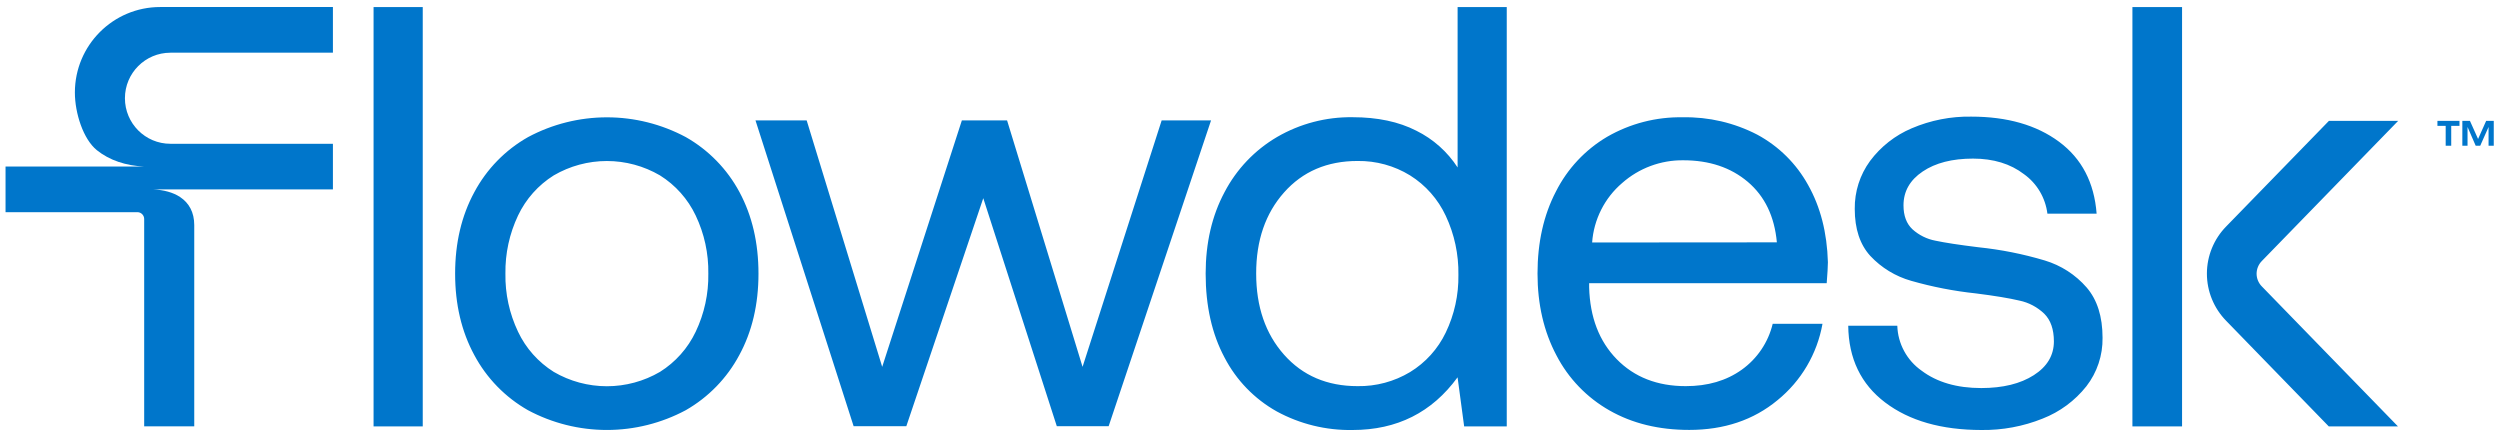
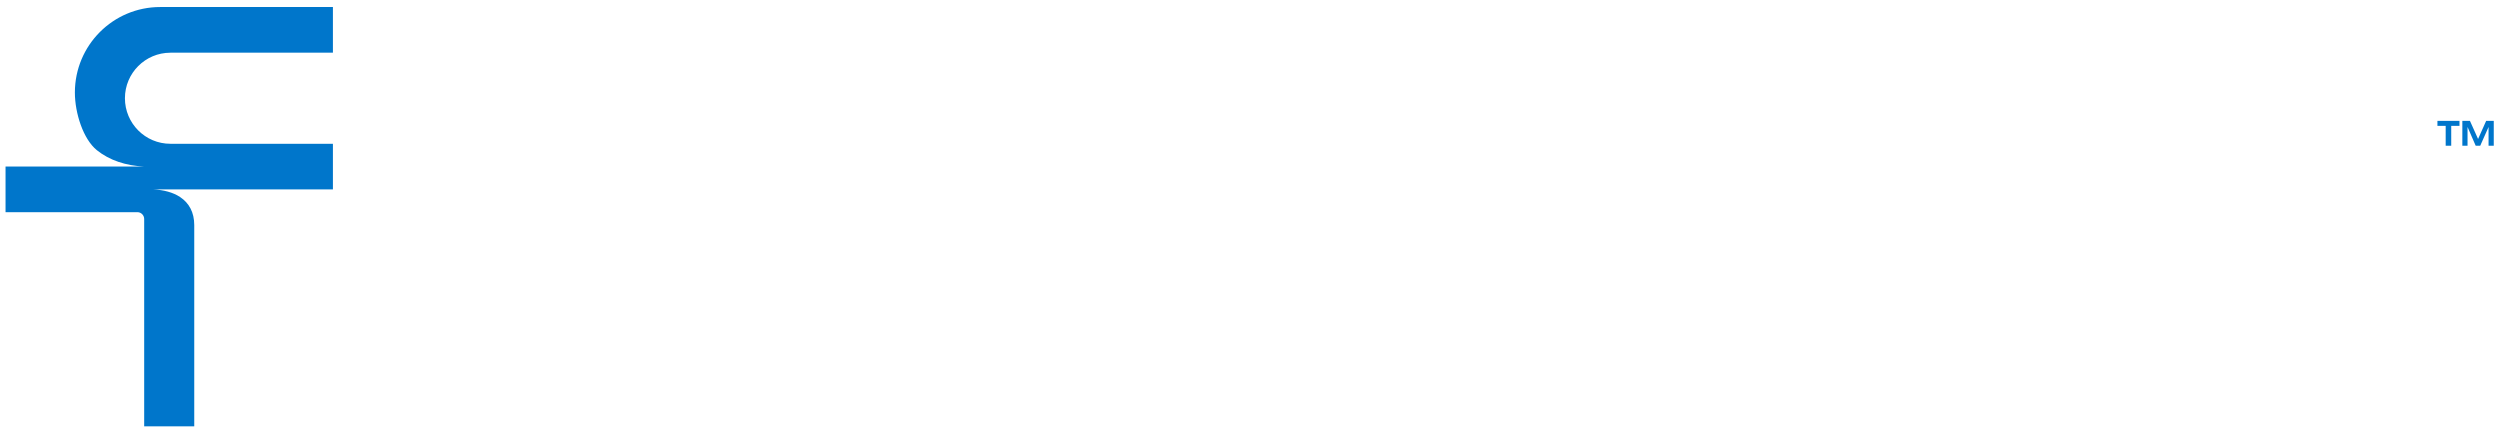
<svg xmlns="http://www.w3.org/2000/svg" width="143" height="25" viewBox="0 0 143 25" fill="none">
-   <path fill-rule="evenodd" clip-rule="evenodd" d="M21.368 0.404H24.181V24.39H21.368V0.404ZM34.717 6.711C36.291 6.711 37.84 7.1 39.227 7.841C40.529 8.58 41.596 9.674 42.301 10.993C43.023 12.339 43.385 13.893 43.385 15.653C43.385 17.413 43.019 18.966 42.287 20.312C41.584 21.63 40.522 22.723 39.223 23.465C37.836 24.206 36.287 24.594 34.713 24.594C33.139 24.594 31.589 24.206 30.203 23.465C28.9 22.725 27.836 21.632 27.131 20.312C26.399 18.962 26.033 17.409 26.033 15.653C26.033 13.895 26.399 12.343 27.131 10.993C27.836 9.672 28.902 8.578 30.206 7.841C31.595 7.098 33.144 6.711 34.717 6.711ZM37.75 21.272C38.637 20.716 39.346 19.92 39.794 18.975C40.288 17.937 40.535 16.8 40.516 15.651C40.535 14.502 40.288 13.366 39.794 12.328C39.347 11.384 38.637 10.587 37.75 10.032C36.829 9.494 35.78 9.21 34.713 9.21C33.646 9.21 32.597 9.494 31.675 10.032C30.789 10.587 30.08 11.384 29.632 12.328C29.14 13.366 28.893 14.502 28.91 15.651C28.891 16.8 29.138 17.937 29.632 18.975C30.078 19.92 30.789 20.716 31.675 21.272C32.597 21.81 33.646 22.093 34.713 22.093C35.78 22.093 36.829 21.81 37.75 21.272ZM83.378 9.582C82.794 8.68 81.977 7.952 81.011 7.475C80.006 6.962 78.794 6.705 77.374 6.705C75.858 6.682 74.362 7.073 73.05 7.835C71.771 8.584 70.729 9.679 70.043 10.993C69.323 12.341 68.963 13.895 68.963 15.653C68.963 17.503 69.323 19.102 70.043 20.45C70.716 21.747 71.754 22.819 73.029 23.533C74.358 24.257 75.854 24.623 77.369 24.596C79.908 24.596 81.909 23.591 83.373 21.582L83.75 24.391H86.186V0.404H83.375V9.582H83.378ZM82.698 19.021C82.25 19.956 81.542 20.743 80.655 21.283C79.749 21.827 78.709 22.105 77.652 22.087C75.913 22.087 74.511 21.488 73.448 20.289C72.385 19.09 71.853 17.543 71.853 15.645C71.851 13.755 72.382 12.209 73.448 11.008C74.513 9.808 75.915 9.208 77.652 9.208C78.711 9.193 79.753 9.478 80.655 10.032C81.546 10.589 82.254 11.393 82.698 12.345C83.193 13.4 83.44 14.555 83.421 15.722C83.438 16.865 83.191 17.997 82.695 19.027L82.698 19.021ZM96.258 6.709C97.738 6.68 99.199 7.021 100.513 7.701C101.741 8.362 102.75 9.361 103.422 10.579C104.131 11.836 104.508 13.309 104.556 14.998C104.554 15.248 104.531 15.649 104.487 16.198H90.899V16.434C90.945 18.148 91.472 19.517 92.477 20.546C93.483 21.574 94.798 22.087 96.424 22.087C97.681 22.089 98.751 21.775 99.632 21.145C100.517 20.511 101.143 19.581 101.398 18.523H104.246C103.941 20.241 103.028 21.791 101.672 22.892C100.301 24.026 98.619 24.591 96.629 24.591C94.89 24.593 93.368 24.221 92.064 23.478C90.767 22.742 89.712 21.647 89.028 20.326C88.308 18.968 87.946 17.409 87.946 15.649C87.946 13.87 88.296 12.303 88.999 10.955C89.656 9.651 90.675 8.563 91.933 7.822C93.247 7.065 94.741 6.68 96.258 6.709ZM91.587 11.998C91.292 12.583 91.116 13.219 91.07 13.87L101.637 13.862C101.501 12.378 100.946 11.225 99.973 10.401C99 9.578 97.771 9.168 96.284 9.168C94.998 9.153 93.749 9.618 92.786 10.47C92.288 10.895 91.88 11.416 91.587 11.998ZM116.958 14.898C115.719 14.528 114.452 14.276 113.166 14.143C112.067 14.008 111.249 13.883 110.711 13.768C110.219 13.676 109.763 13.45 109.392 13.115C109.051 12.795 108.88 12.339 108.88 11.746C108.88 10.947 109.246 10.302 109.978 9.81C110.709 9.317 111.669 9.072 112.856 9.072C114.024 9.072 114.997 9.369 115.773 9.963C116.141 10.227 116.449 10.564 116.679 10.953C116.909 11.342 117.056 11.774 117.112 12.223H119.927C119.791 10.441 119.075 9.07 117.782 8.111C116.487 7.151 114.813 6.671 112.755 6.671C111.586 6.651 110.426 6.879 109.35 7.339C108.404 7.739 107.58 8.385 106.967 9.208C106.385 10.003 106.079 10.964 106.092 11.951C106.092 13.092 106.389 13.99 106.984 14.641C107.618 15.318 108.427 15.81 109.317 16.062C110.529 16.409 111.768 16.65 113.023 16.783C114.099 16.919 114.928 17.056 115.511 17.194C116.047 17.305 116.539 17.568 116.934 17.947C117.299 18.313 117.481 18.837 117.483 19.523C117.483 20.324 117.1 20.969 116.334 21.459C115.568 21.95 114.568 22.195 113.331 22.197C111.935 22.197 110.797 21.865 109.916 21.203C109.501 20.912 109.158 20.529 108.917 20.082C108.675 19.636 108.541 19.14 108.526 18.633H105.719C105.741 20.508 106.444 21.971 107.829 23.02C109.214 24.07 111.05 24.594 113.337 24.596C114.536 24.612 115.725 24.391 116.836 23.945C117.82 23.562 118.686 22.922 119.341 22.095C119.956 21.302 120.281 20.324 120.266 19.322C120.266 18.11 119.963 17.15 119.356 16.444C118.72 15.712 117.889 15.178 116.958 14.898ZM121.974 0.404H124.814V24.39H121.974V0.404ZM129.378 14.929L137.175 6.914H133.214L127.339 12.952C126.632 13.672 126.235 14.643 126.235 15.653C126.235 16.662 126.632 17.631 127.339 18.353L133.206 24.39H137.163L129.374 16.38C129.185 16.187 129.077 15.927 129.077 15.655C129.079 15.383 129.187 15.122 129.378 14.929ZM46.141 6.887H43.214L48.827 24.378H51.842L56.243 11.336L60.449 24.378H63.415L69.272 6.887H66.447L61.923 20.984L57.605 6.887H55.019L50.461 20.984L46.141 6.887Z" fill="#0076CB" />
  <path d="M139.421 6.914H140.682V7.199H140.21V8.337H139.893V7.199H139.421V6.914ZM140.846 6.914H141.281L141.746 7.95L142.208 6.914H142.643V8.337H142.346V7.262L141.869 8.337H141.61L141.143 7.262V8.337H140.846V6.914Z" fill="#0076CB" />
  <path d="M9.745 3.015C8.311 3.015 7.146 4.181 7.146 5.619C7.146 7.057 8.309 8.224 9.745 8.224H19.043V10.834H8.772C9.349 10.863 9.891 10.995 10.31 11.277C10.81 11.612 11.111 12.14 11.111 12.872V24.387H8.247V12.525C8.247 12.313 8.073 12.136 7.859 12.136H0.317V9.526H8.247C7.208 9.482 6.256 9.168 5.541 8.591C4.762 7.963 4.283 6.47 4.283 5.292C4.283 2.591 6.468 0.402 9.161 0.402H19.043V3.013H9.745V3.015Z" fill="#0076CB" />
</svg>